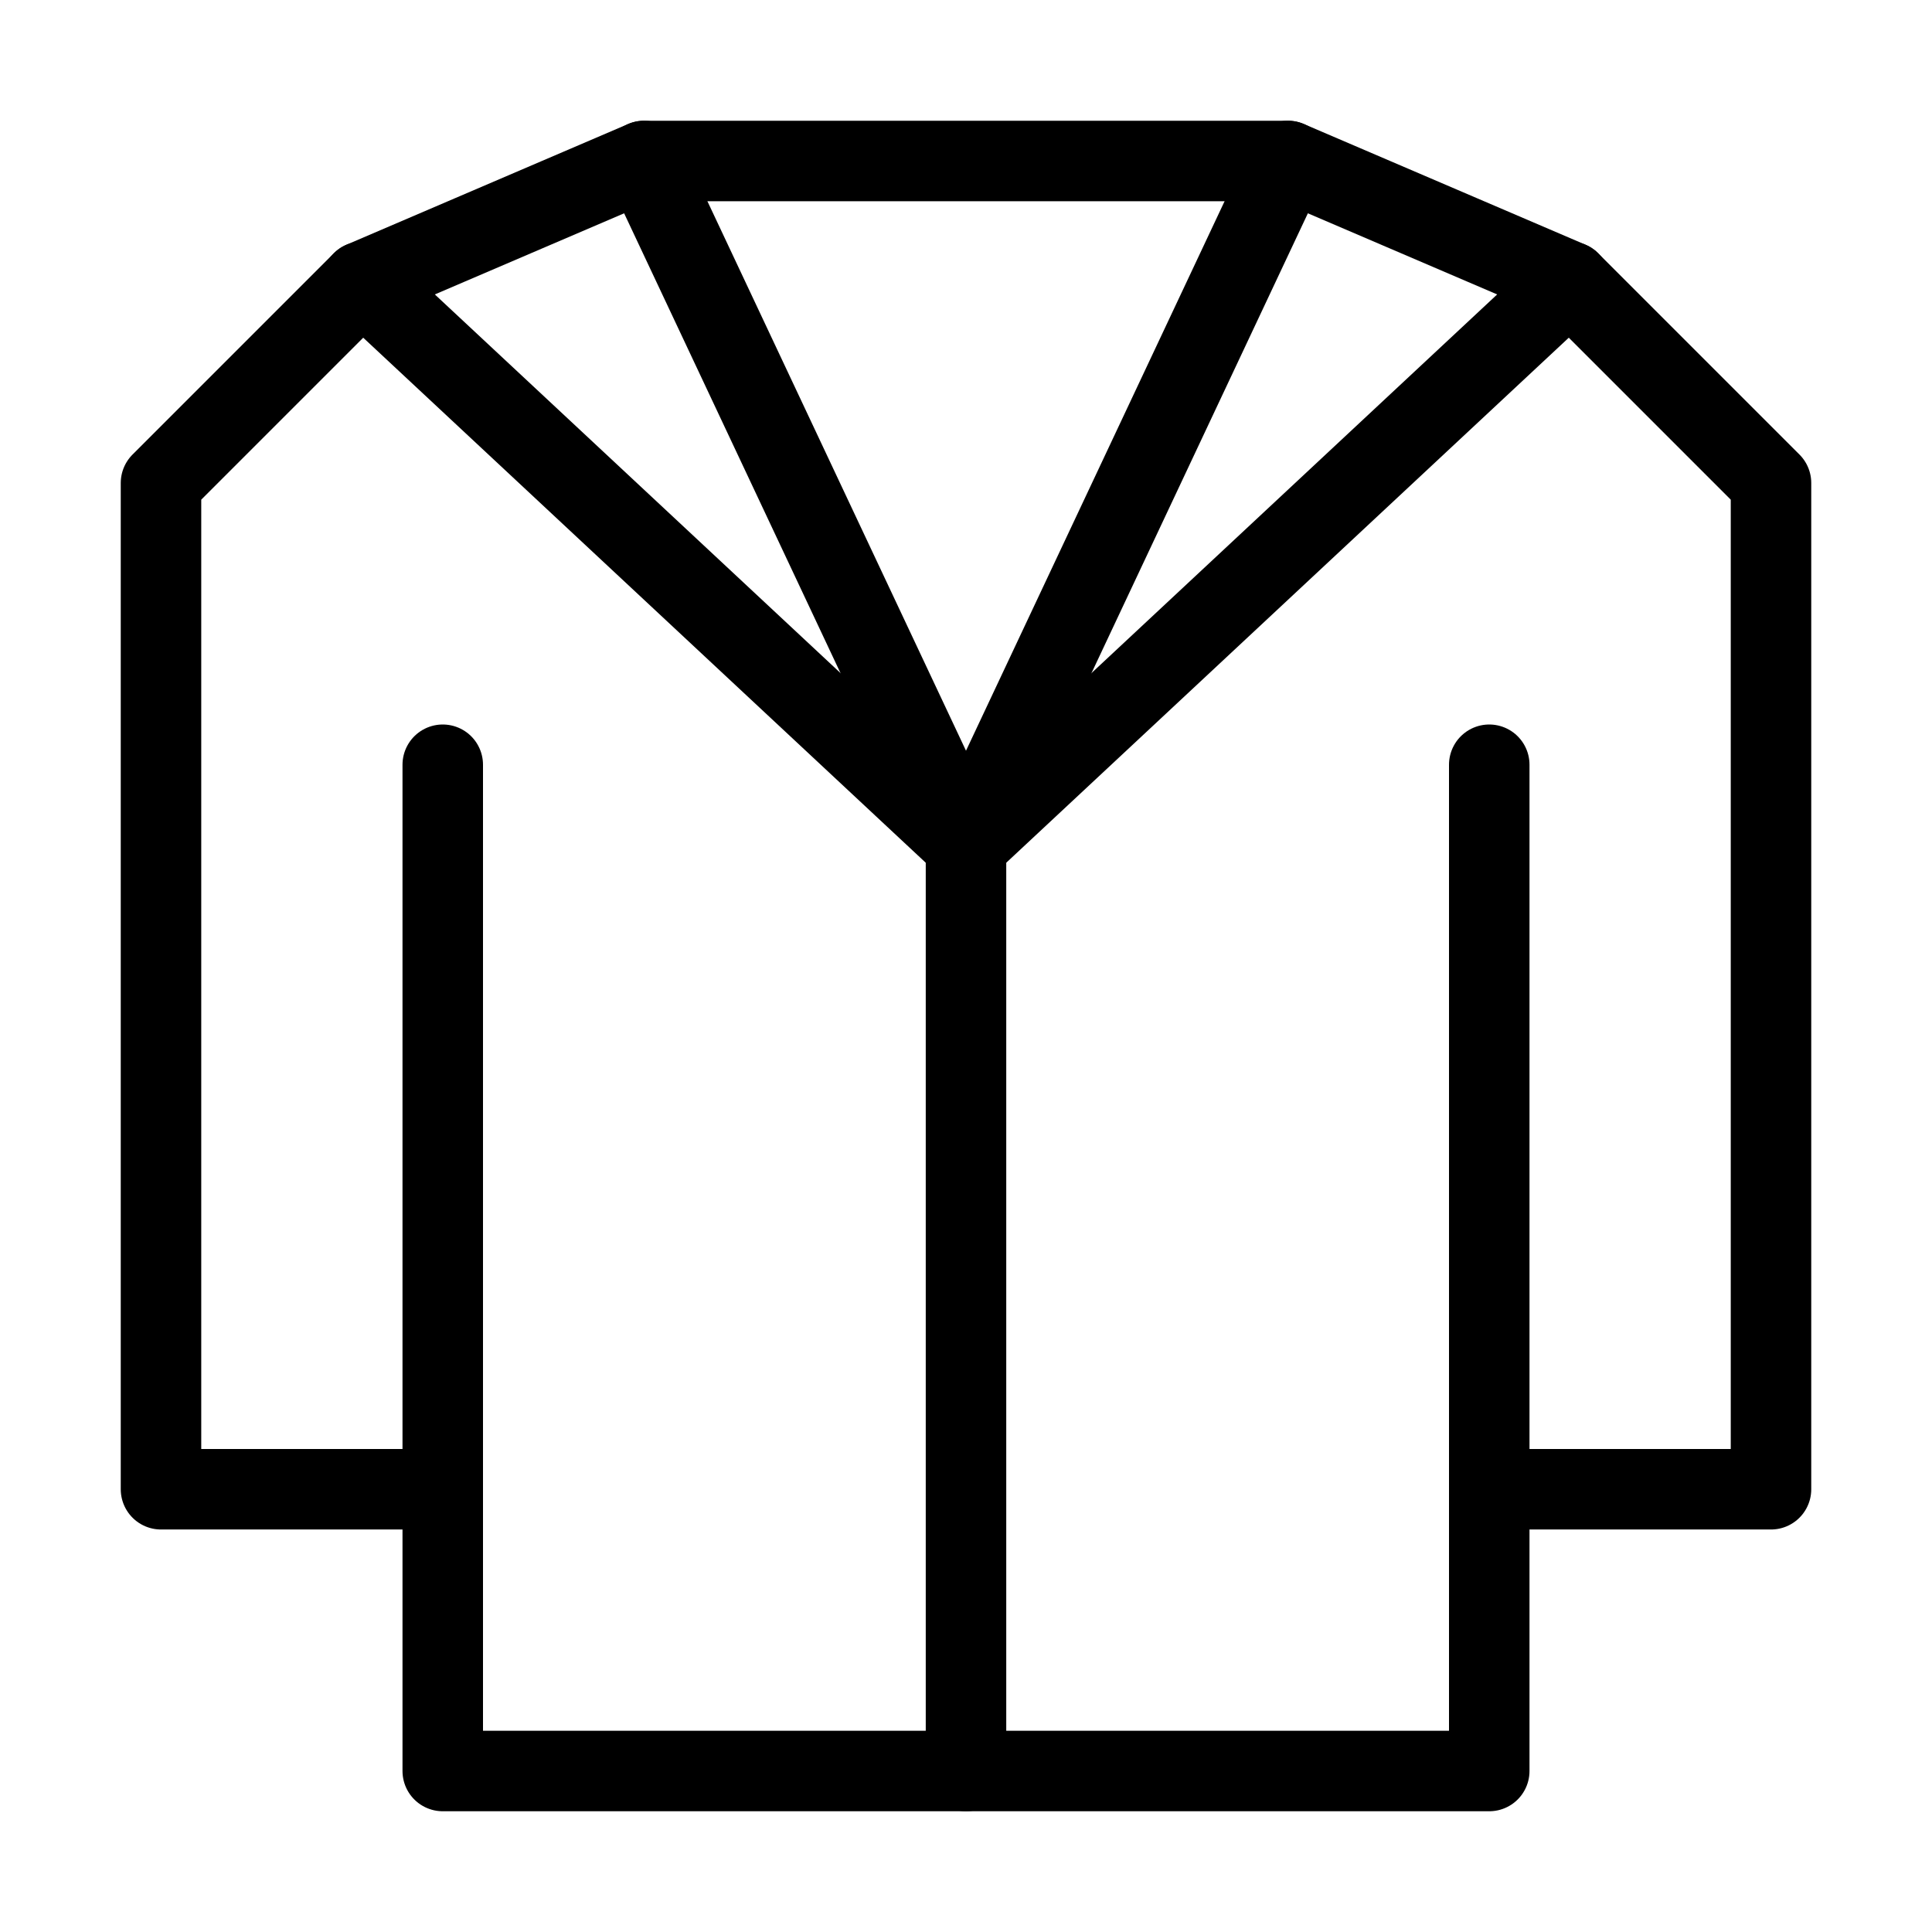
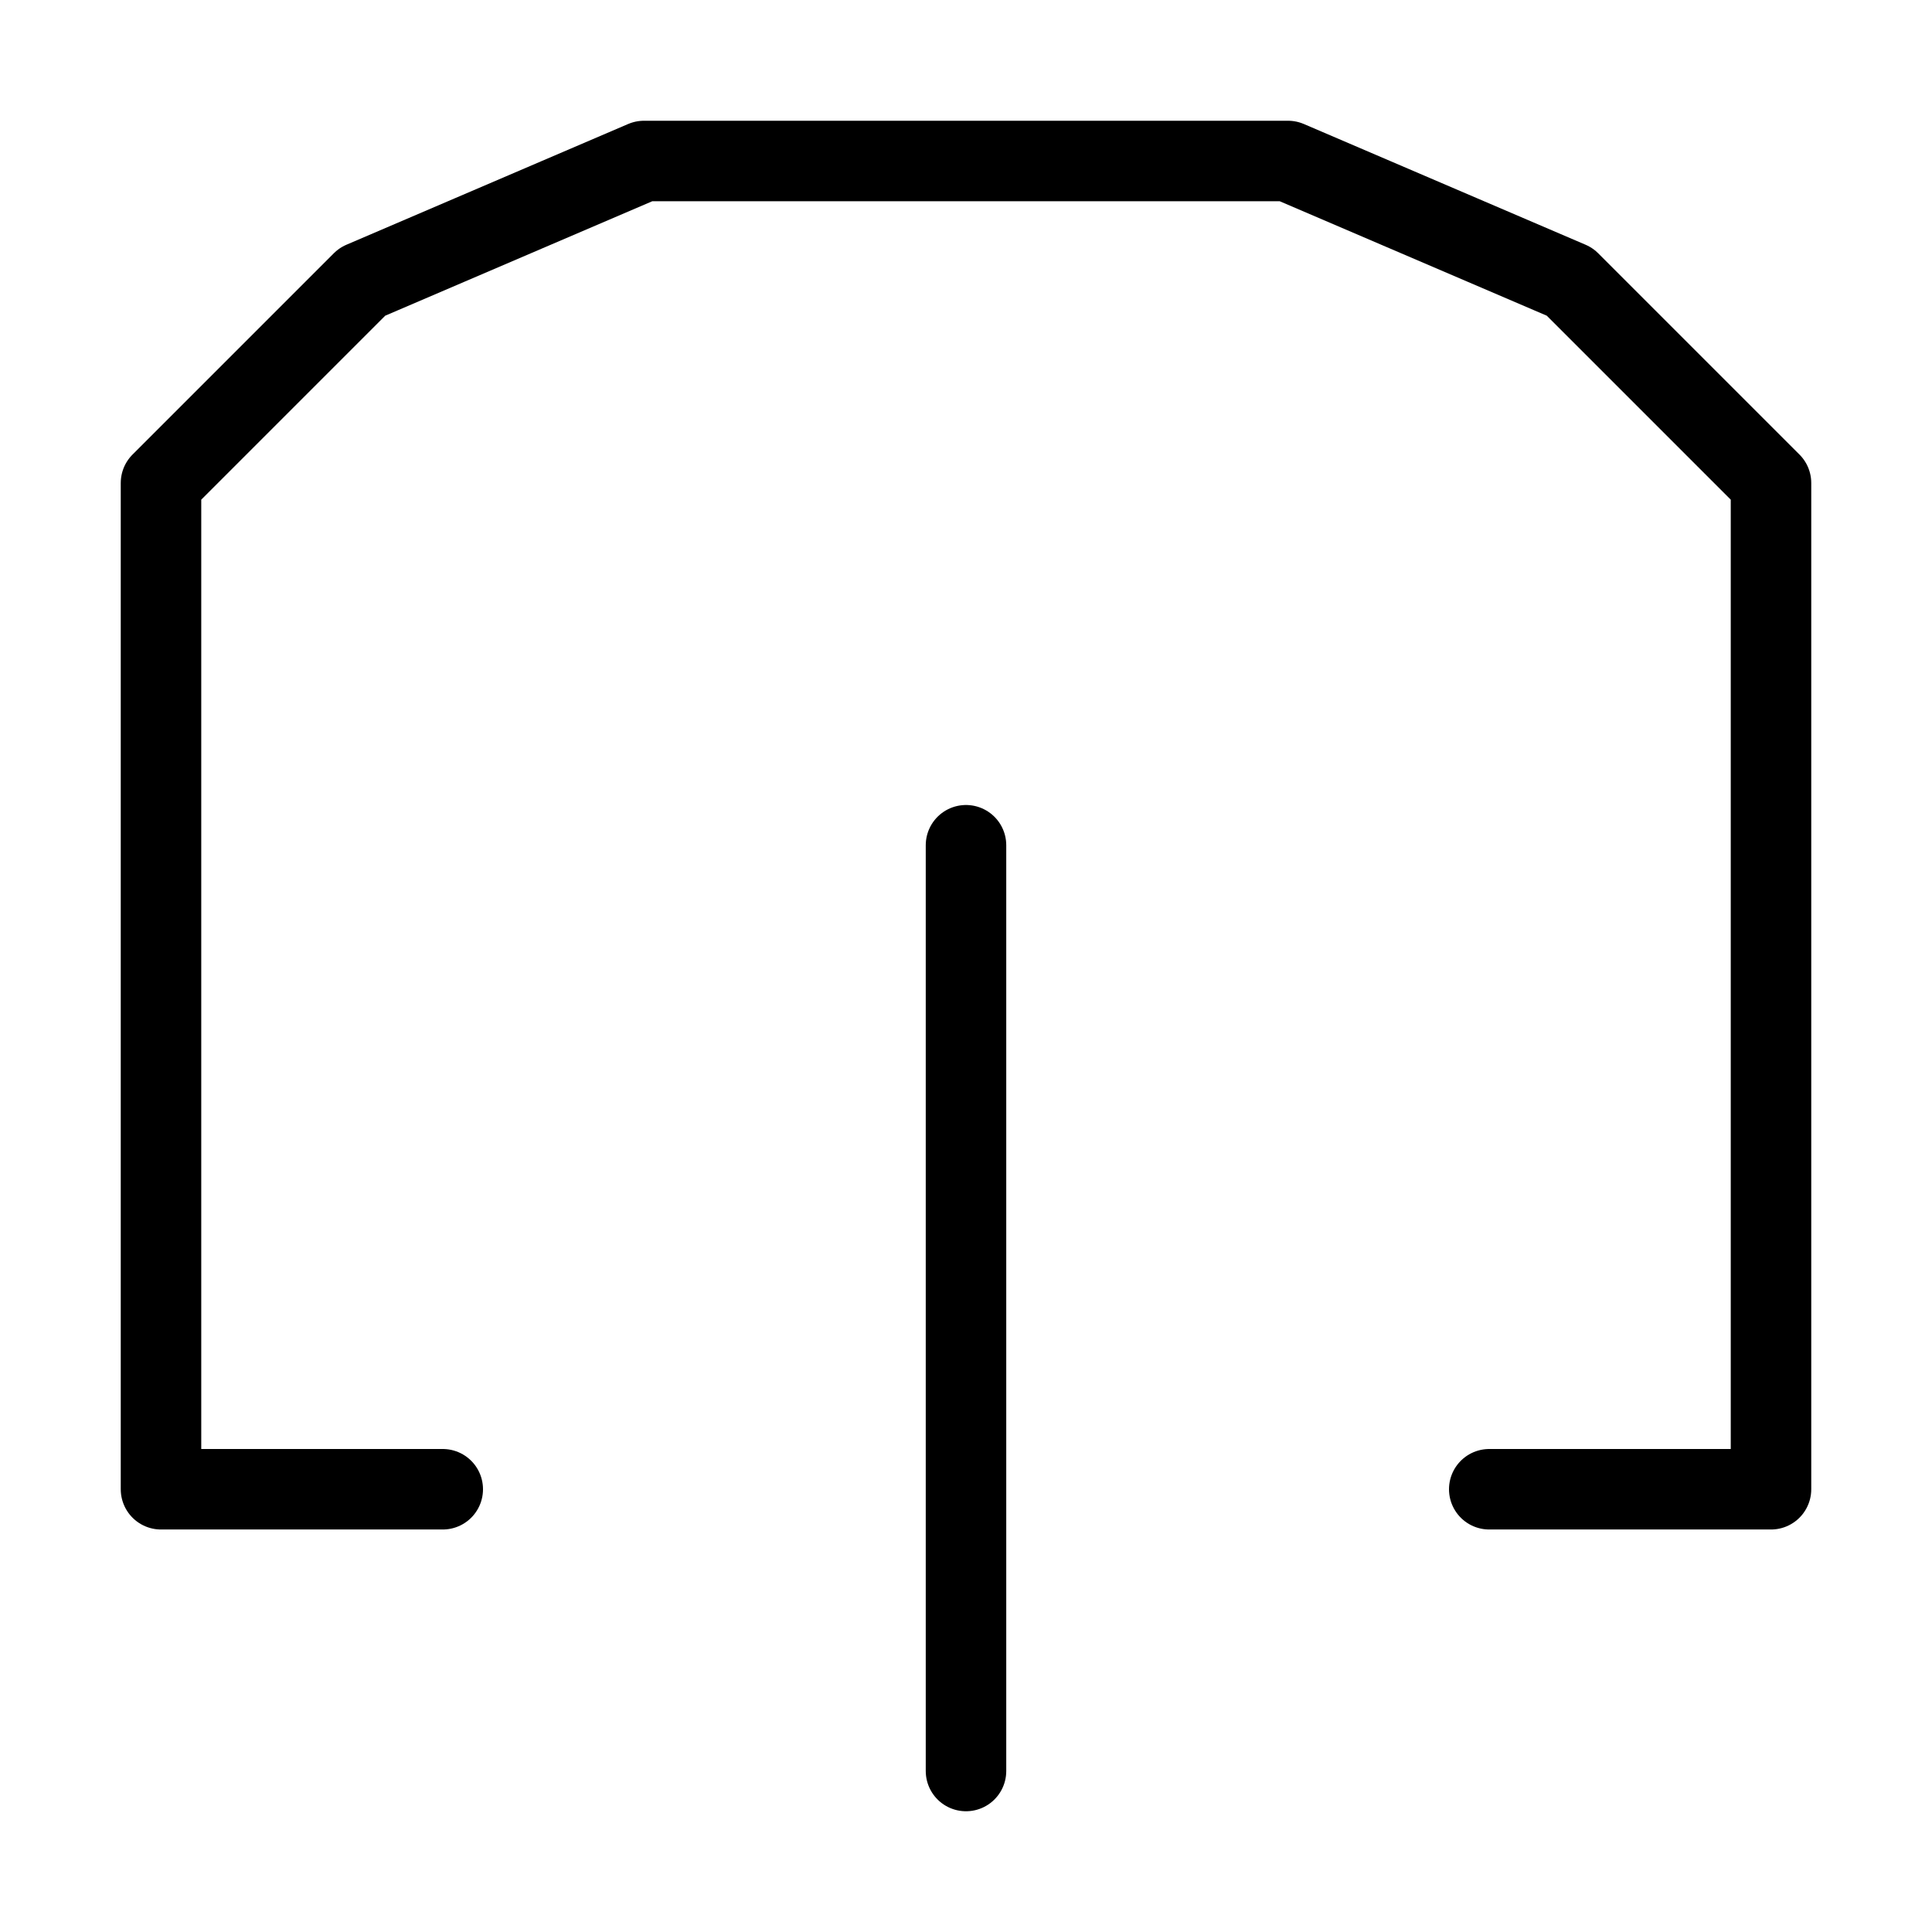
<svg xmlns="http://www.w3.org/2000/svg" viewBox="0 0 48 48" fill="none">
  <path d="M11 37H4V12L9 7L16 4H32L39 7L44 12V37H37" stroke="currentColor" stroke-width="2" stroke-linecap="round" stroke-linejoin="round" />
-   <path d="M37 19V37V44H11V37V19" stroke="currentColor" stroke-width="2" stroke-linecap="round" stroke-linejoin="round" />
  <path d="M24 21V44" stroke="currentColor" stroke-width="2" stroke-linecap="round" stroke-linejoin="round" />
-   <path d="M9 7L24 21" stroke="currentColor" stroke-width="2" stroke-linecap="round" stroke-linejoin="round" />
-   <path d="M16 4L24 21" stroke="currentColor" stroke-width="2" stroke-linecap="round" stroke-linejoin="round" />
-   <path d="M32 4L24 21" stroke="currentColor" stroke-width="2" stroke-linecap="round" stroke-linejoin="round" />
-   <path d="M39 7L24 21" stroke="currentColor" stroke-width="2" stroke-linecap="round" stroke-linejoin="round" />
</svg>